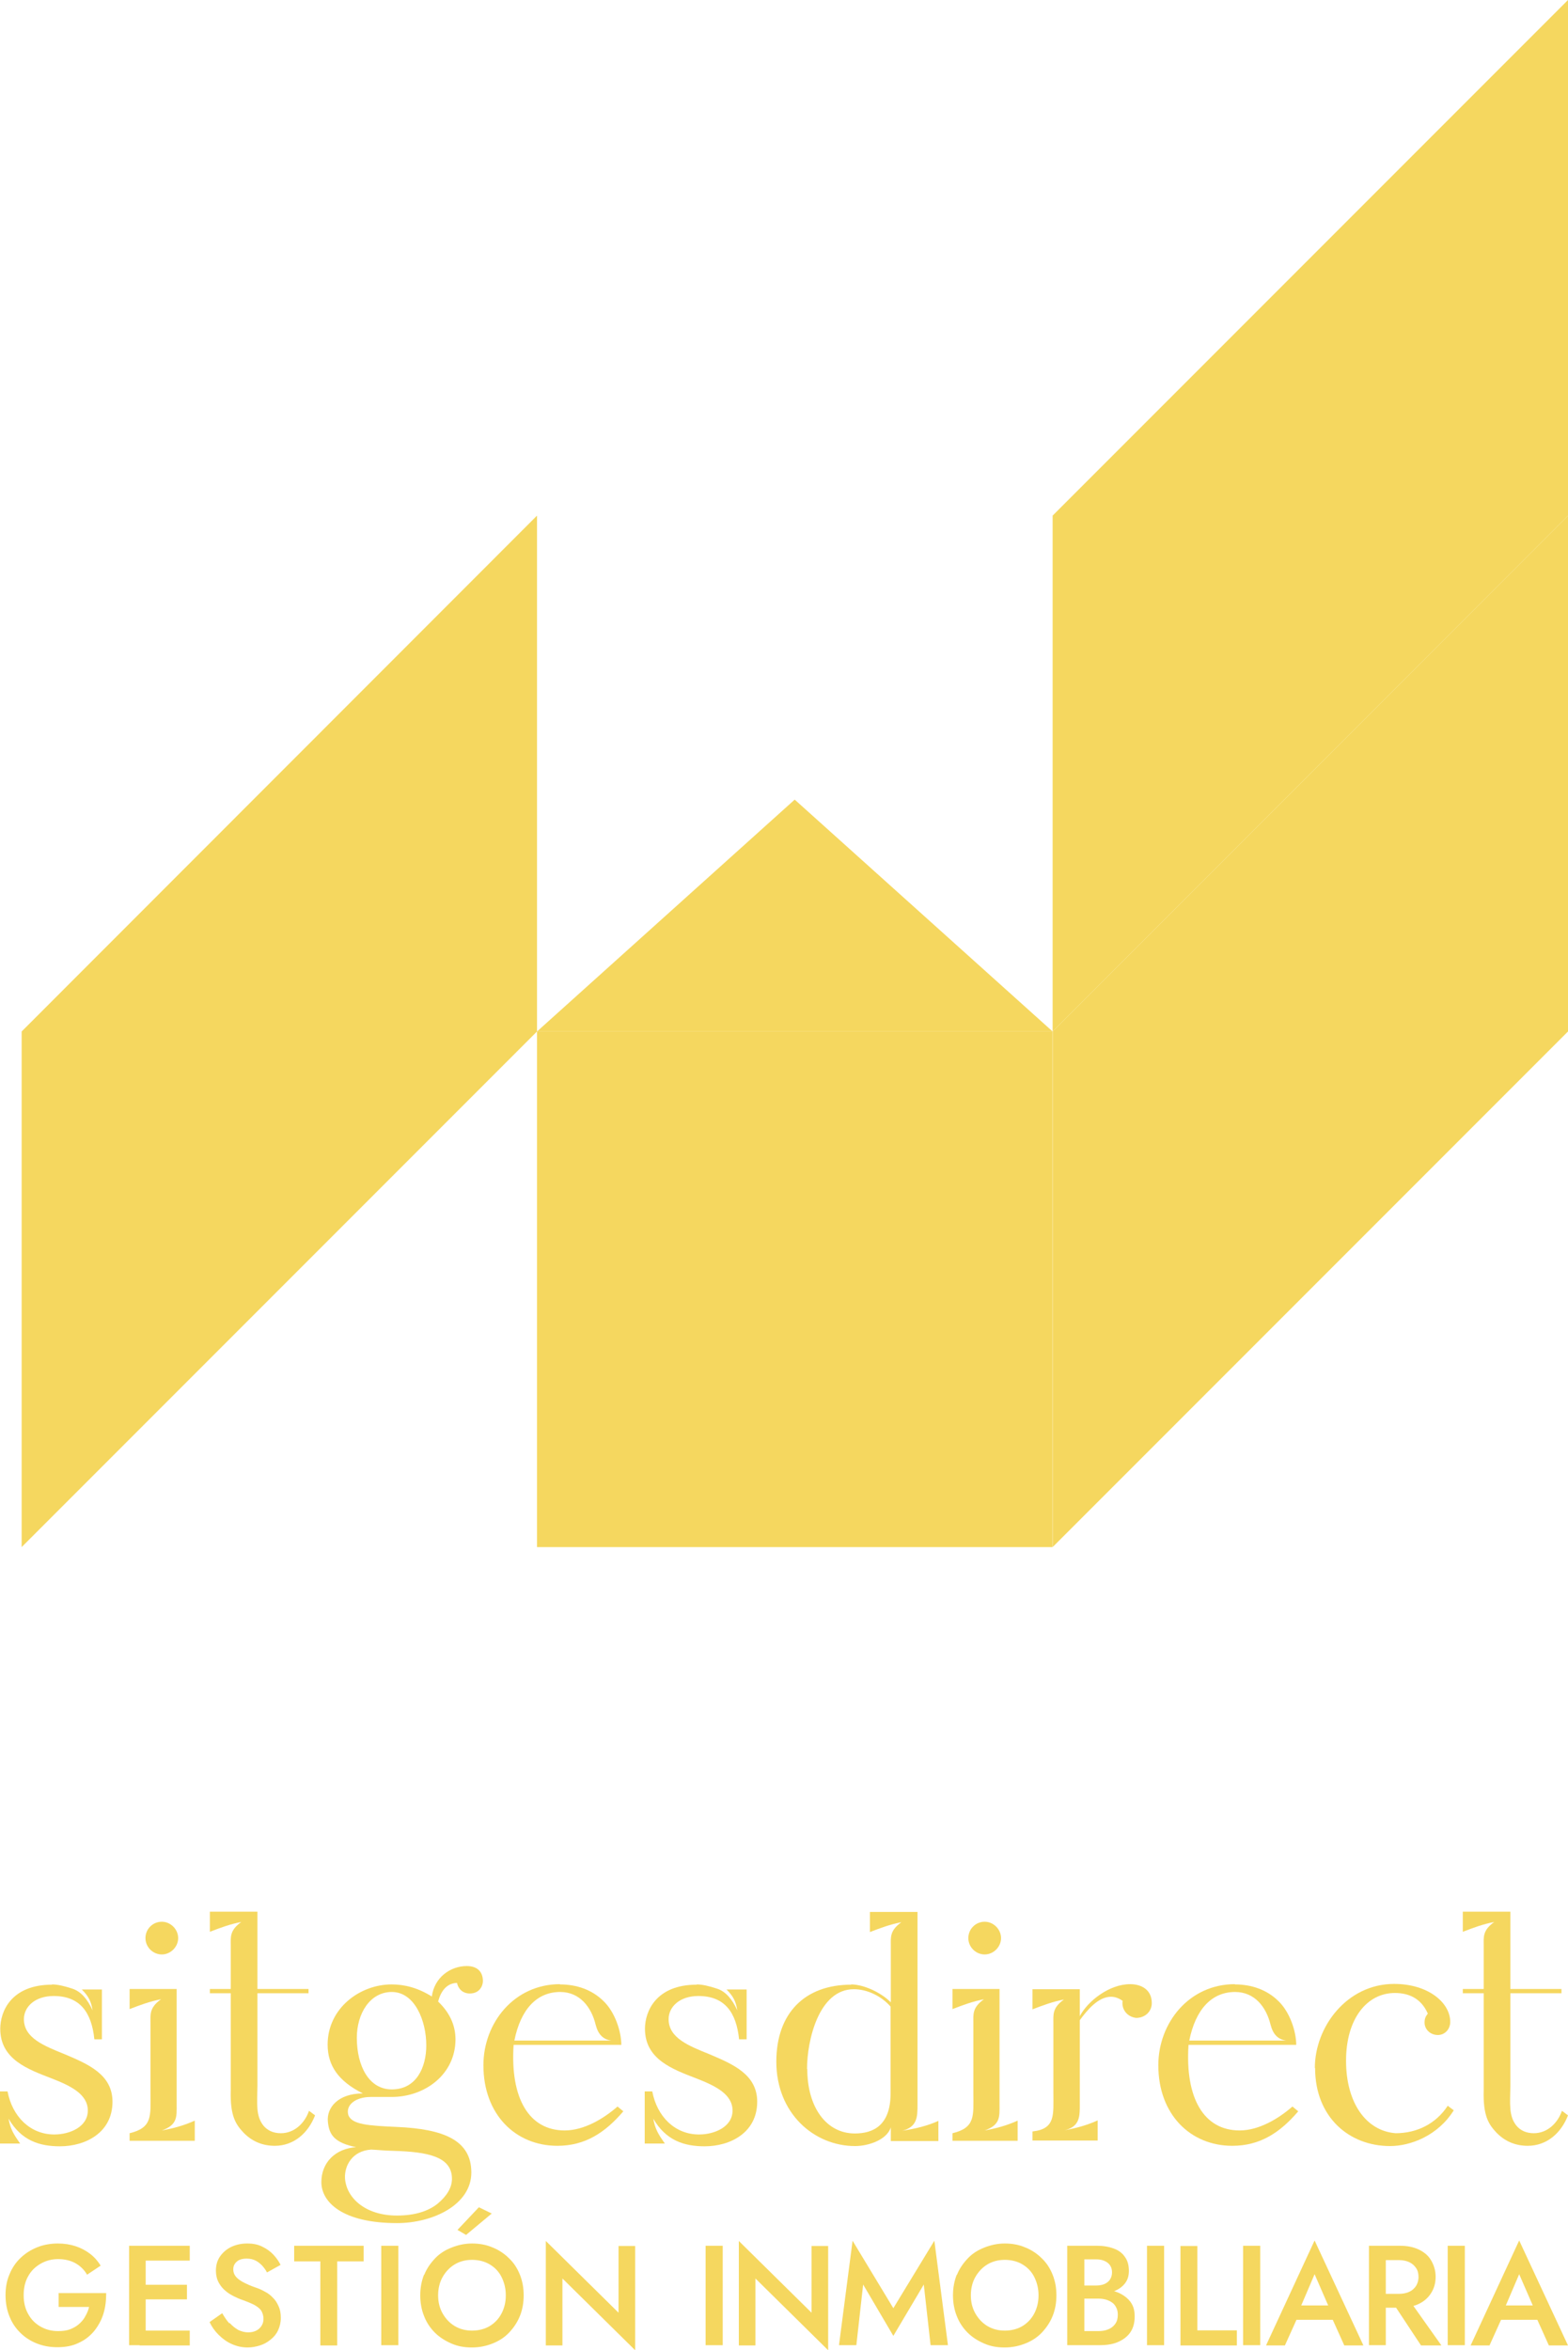
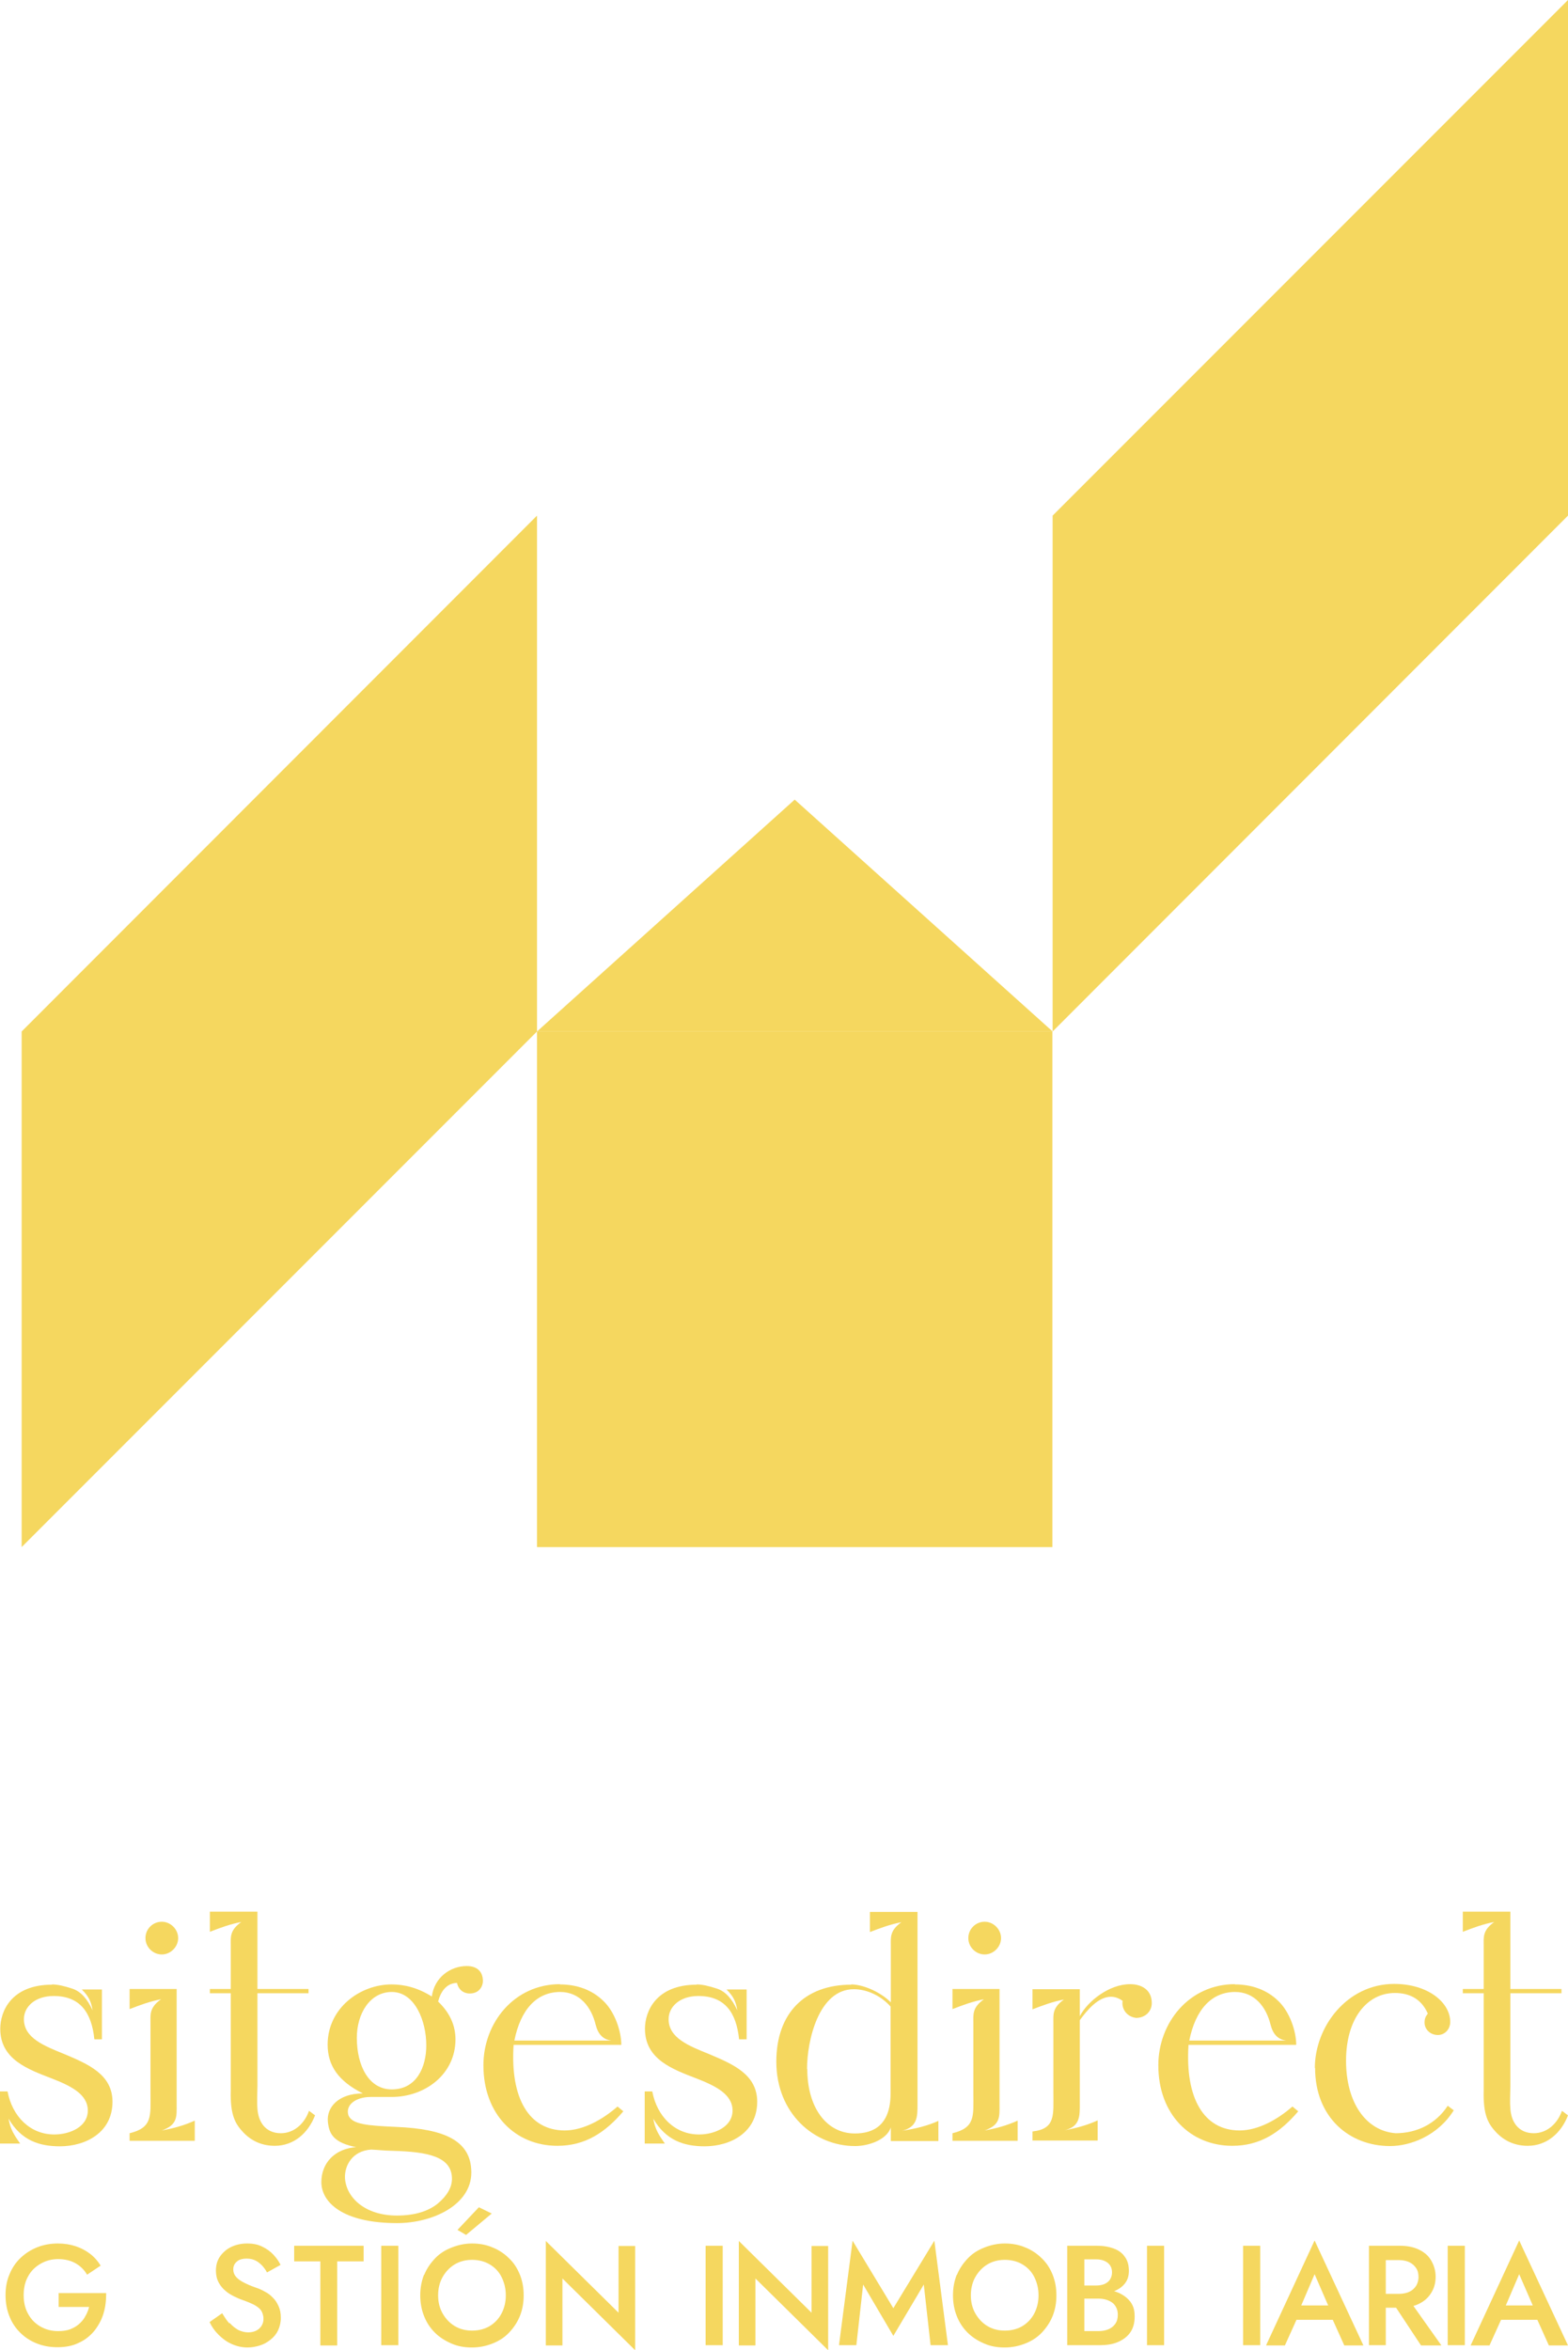
<svg xmlns="http://www.w3.org/2000/svg" viewBox="0 0 62.31 93.35">
  <defs>
    <style>.d{fill:#f5d75f;}</style>
  </defs>
  <g id="a" />
  <g id="b">
    <g id="c">
      <g>
        <g>
          <polygon class="d" points="21.34 40.97 21.34 20.48 .86 40.97 .86 61.45 21.34 40.97" />
-           <polygon class="d" points="62.31 40.97 62.31 20.48 41.83 40.97 41.83 61.45 62.31 40.97" />
          <polygon class="d" points="62.31 20.48 62.31 0 41.83 20.48 41.83 40.97 62.31 20.48" />
          <polygon class="d" points="21.34 40.97 41.83 40.97 31.58 31.76 21.34 40.97" />
          <rect class="d" x="21.34" y="40.97" width="20.48" height="20.48" />
        </g>
        <g>
          <path class="d" d="M2.06,78.82c.22,0,.49,.06,.82,.17s.59,.4,.8,.86c-.06-.37-.17-.57-.43-.83h.8v1.98h-.3c-.11-1.07-.57-1.72-1.62-1.72-.74,0-1.18,.43-1.18,.92,0,.75,.8,1.06,1.64,1.4,.92,.39,1.88,.8,1.88,1.88,0,1.22-1.06,1.77-2.09,1.77-.81,0-1.54-.23-2.04-1.1,.07,.42,.22,.65,.46,.99H0v-2.07H.3c.19,1,.9,1.71,1.86,1.71,.61,0,1.33-.3,1.33-.95s-.68-.98-1.42-1.27c-.96-.37-2.06-.76-2.06-1.98,0-.68,.43-1.75,2.06-1.75Z" />
          <path class="d" d="M7.02,79.01v4.59c0,.47,.04,.8-.59,1.02,.46-.08,.89-.2,1.31-.39v.8h-2.59v-.3c.92-.22,.83-.7,.83-1.58v-2.8c0-.33-.05-.61,.42-.94-.43,.08-.84,.23-1.25,.39v-.8h1.87Zm-.59-2.68c.35,0,.65,.3,.65,.65s-.3,.65-.65,.65-.65-.29-.65-.65,.29-.65,.65-.65Z" />
          <path class="d" d="M8.34,76.73v-.8h1.89v3.07h2.03v.17h-2.03v3.68c-.01,.72-.07,1.19,.24,1.58,.16,.19,.39,.3,.69,.3,.54,0,.95-.4,1.12-.89l.24,.18c-.27,.7-.84,1.21-1.6,1.21-.48,0-.9-.17-1.24-.52-.31-.33-.54-.66-.51-1.69v-3.85h-.83v-.17h.83v-1.72c0-.33-.05-.61,.42-.94-.43,.08-.84,.23-1.25,.39Z" />
          <path class="d" d="M14.18,85.29c-.92-.18-1.1-.52-1.15-1.01-.06-.57,.41-1.13,1.39-1.13-.98-.49-1.4-1.11-1.4-1.94,0-1.45,1.29-2.39,2.54-2.39,.53,0,1.06,.14,1.6,.48,.1-.76,.74-1.21,1.39-1.21,.42,0,.64,.23,.64,.6,0,.18-.13,.49-.52,.49-.28,0-.46-.18-.51-.42-.43,.01-.65,.36-.75,.74,.45,.43,.69,.93,.69,1.5,0,1.39-1.21,2.29-2.54,2.29h-.83c-.59,0-1,.31-.89,.71,.13,.39,.81,.43,1.92,.48,1.86,.08,2.97,.52,2.97,1.81s-1.54,2.01-2.95,2.01c-2.17,0-3.01-.83-3.01-1.63,0-.75,.53-1.34,1.42-1.39Zm-.47,1.24c.06,.78,.82,1.47,2.06,1.47,.69,0,1.23-.16,1.62-.47,.37-.31,.57-.64,.57-.99,0-.89-.98-1.07-2.32-1.11-.43-.01-.64-.04-.89-.05-.76,.05-1.07,.65-1.04,1.15Zm.47-5.59c0,1.12,.48,2.05,1.39,2.05,.98,0,1.37-.88,1.37-1.75,0-.98-.46-2.12-1.37-2.12-.87,0-1.39,.86-1.39,1.82Z" />
          <path class="d" d="M22.25,78.82c.68,0,1.28,.22,1.72,.65,.46,.43,.72,1.21,.72,1.75h-4.28c-.14,2.12,.61,3.4,2.03,3.4,.78,0,1.56-.48,2.1-.95l.23,.19c-.71,.83-1.5,1.37-2.62,1.37-1.66,0-2.94-1.24-2.94-3.2,0-1.69,1.23-3.22,3.04-3.22Zm-1.81,2.23h3.86c-.33-.04-.53-.24-.63-.63-.17-.7-.63-1.3-1.41-1.3-.93,0-1.57,.69-1.82,1.93Z" />
          <path class="d" d="M27.68,78.82c.22,0,.49,.06,.82,.17s.59,.4,.8,.86c-.06-.37-.17-.57-.43-.83h.8v1.98h-.3c-.11-1.07-.57-1.72-1.62-1.72-.74,0-1.18,.43-1.18,.92,0,.75,.8,1.06,1.64,1.4,.92,.39,1.88,.8,1.88,1.88,0,1.22-1.06,1.77-2.09,1.77-.81,0-1.54-.23-2.04-1.1,.07,.42,.22,.65,.46,.99h-.8v-2.07h.3c.19,1,.9,1.71,1.86,1.71,.61,0,1.33-.3,1.33-.95s-.68-.98-1.42-1.27c-.96-.37-2.06-.76-2.06-1.98,0-.68,.43-1.75,2.06-1.75Z" />
          <path class="d" d="M33.82,78.82c.45,0,1.13,.27,1.58,.71v-2.24c0-.33-.05-.61,.42-.94-.43,.08-.84,.23-1.25,.39v-.8h1.89v7.67c0,.47-.01,.87-.6,1.02,.54-.08,1.01-.2,1.43-.39v.8h-1.89v-.54c-.16,.49-.88,.74-1.42,.74-1.63,0-3.13-1.3-3.13-3.35,0-1.92,1.12-3.06,2.98-3.06Zm-1.74,3.36c0,1.51,.75,2.56,1.89,2.56,.72,0,1.42-.31,1.42-1.59v-3.45c-.37-.42-.93-.69-1.46-.69-1.4,0-1.86,2.05-1.86,3.17Z" />
-           <path class="d" d="M39.72,79.01v4.59c0,.47,.04,.8-.59,1.02,.46-.08,.89-.2,1.31-.39v.8h-2.59v-.3c.92-.22,.83-.7,.83-1.58v-2.8c0-.33-.05-.61,.42-.94-.43,.08-.84,.23-1.25,.39v-.8h1.87Zm-.59-2.68c.35,0,.65,.3,.65,.65s-.3,.65-.65,.65-.65-.29-.65-.65,.29-.65,.65-.65Z" />
+           <path class="d" d="M39.72,79.01v4.59c0,.47,.04,.8-.59,1.02,.46-.08,.89-.2,1.31-.39v.8h-2.59v-.3c.92-.22,.83-.7,.83-1.58v-2.8c0-.33-.05-.61,.42-.94-.43,.08-.84,.23-1.25,.39v-.8h1.87Zm-.59-2.68c.35,0,.65,.3,.65,.65s-.3,.65-.65,.65-.65-.29-.65-.65,.29-.65,.65-.65" />
          <path class="d" d="M41.86,83.16v-2.8c0-.33-.05-.61,.42-.94-.43,.08-.84,.23-1.25,.39v-.8h1.88v1.07c.31-.59,1.16-1.27,2-1.27,.45,0,.86,.22,.86,.75,0,.35-.28,.59-.62,.59-.35-.04-.59-.33-.54-.68-.16-.11-.31-.16-.46-.16-.52,0-.96,.55-1.24,.93v3.35c0,.45,.01,.88-.6,1.02,.46-.08,.89-.2,1.31-.39v.8h-2.59v-.36c.92-.1,.83-.66,.83-1.52Z" />
          <path class="d" d="M49.07,78.82c.68,0,1.28,.22,1.72,.65,.46,.43,.72,1.21,.72,1.75h-4.28c-.14,2.12,.61,3.4,2.03,3.4,.78,0,1.56-.48,2.1-.95l.23,.19c-.71,.83-1.5,1.37-2.62,1.37-1.66,0-2.94-1.24-2.94-3.2,0-1.69,1.23-3.22,3.04-3.22Zm-1.81,2.23h3.86c-.33-.04-.53-.24-.63-.63-.17-.7-.63-1.3-1.41-1.3-.93,0-1.57,.69-1.82,1.93Z" />
          <path class="d" d="M52.25,82.14c0-1.64,1.28-3.34,3.15-3.34,1.35,0,2.23,.74,2.23,1.51,0,.28-.2,.51-.48,.52-.34,0-.54-.25-.54-.49,0-.16,.04-.25,.13-.36-.28-.64-.8-.82-1.31-.82-1.1,0-1.94,1.01-1.94,2.69s.8,2.79,1.97,2.88c.84,0,1.6-.37,2.07-1.09l.24,.18c-.63,1.01-1.72,1.42-2.53,1.42-1.63,0-2.98-1.15-2.98-3.1Z" />
          <path class="d" d="M58.13,76.73v-.8h1.89v3.07h2.03v.17h-2.03v3.68c-.01,.72-.07,1.19,.24,1.58,.16,.19,.39,.3,.69,.3,.54,0,.95-.4,1.12-.89l.24,.18c-.27,.7-.84,1.21-1.6,1.21-.48,0-.9-.17-1.24-.52-.31-.33-.54-.66-.51-1.69v-3.85h-.83v-.17h.83v-1.72c0-.33-.05-.61,.42-.94-.43,.08-.84,.23-1.25,.39Z" />
        </g>
        <g>
          <path class="d" d="M2.32,91.08h1.9c0,.29-.03,.56-.11,.82-.08,.26-.21,.49-.37,.69-.17,.2-.37,.36-.62,.47-.24,.12-.53,.17-.84,.17-.3,0-.57-.05-.82-.15-.25-.1-.47-.24-.66-.43s-.33-.4-.43-.66c-.1-.25-.15-.53-.15-.83s.05-.58,.16-.83c.1-.25,.25-.47,.44-.65,.19-.18,.41-.32,.66-.42s.53-.15,.82-.15c.26,0,.5,.04,.71,.11,.21,.07,.4,.17,.57,.3s.31,.29,.42,.47l-.54,.36c-.11-.19-.26-.34-.45-.45-.19-.11-.43-.17-.7-.17-.25,0-.48,.06-.69,.18-.21,.12-.38,.28-.5,.5-.12,.21-.18,.46-.18,.75s.06,.54,.18,.75c.12,.22,.28,.38,.49,.5,.21,.12,.44,.18,.7,.18,.18,0,.34-.02,.47-.07s.26-.12,.36-.21c.1-.09,.19-.19,.25-.31,.07-.12,.12-.24,.15-.37h-1.21v-.56Z" />
-           <path class="d" d="M5.79,89.2v3.95h-.66v-3.95h.66Zm-.24,0h1.99v.59h-1.99v-.59Zm0,1.55h1.88v.58h-1.88v-.58Zm0,1.82h1.99v.59h-1.99v-.59Z" />
          <path class="d" d="M9.13,92.27c.1,.11,.21,.2,.33,.27,.12,.06,.26,.1,.4,.1,.18,0,.33-.05,.44-.15,.11-.1,.17-.23,.17-.38,0-.14-.04-.26-.1-.35-.07-.09-.17-.16-.3-.23-.13-.06-.27-.12-.44-.18-.1-.03-.21-.08-.33-.14s-.24-.13-.34-.22c-.11-.09-.2-.2-.27-.33-.07-.13-.11-.29-.11-.47,0-.21,.05-.4,.16-.56,.11-.16,.26-.29,.44-.38,.19-.09,.4-.14,.64-.14s.44,.04,.61,.13c.17,.08,.32,.19,.44,.32,.12,.13,.21,.26,.28,.4l-.54,.3c-.05-.1-.12-.19-.19-.27-.08-.08-.16-.15-.26-.2-.1-.05-.22-.08-.35-.08-.18,0-.32,.04-.41,.13-.09,.08-.13,.18-.13,.3,0,.1,.03,.19,.09,.27s.16,.16,.29,.23c.13,.07,.3,.15,.51,.22,.12,.04,.24,.09,.36,.16,.12,.06,.23,.14,.32,.24,.1,.09,.17,.21,.23,.34,.06,.13,.09,.28,.09,.46,0,.18-.04,.35-.11,.5s-.17,.27-.3,.37c-.12,.1-.26,.18-.42,.23s-.32,.08-.49,.08c-.23,0-.44-.05-.64-.14-.2-.09-.37-.22-.52-.37-.15-.15-.27-.32-.35-.5l.5-.35c.09,.15,.18,.29,.28,.4Z" />
          <path class="d" d="M11.69,89.2h2.76v.62h-1.05v3.34h-.67v-3.34h-1.04v-.62Z" />
          <path class="d" d="M15.83,89.2v3.95h-.68v-3.95h.68Z" />
          <path class="d" d="M16.86,90.35c.1-.25,.25-.46,.43-.65s.4-.33,.66-.43c.25-.1,.52-.16,.81-.16s.57,.05,.82,.16c.25,.1,.47,.25,.65,.43,.19,.18,.33,.4,.43,.65,.1,.25,.15,.52,.15,.82s-.05,.57-.15,.82c-.1,.25-.25,.47-.43,.66s-.4,.33-.65,.43-.52,.16-.83,.16-.57-.05-.82-.16-.47-.25-.65-.43-.33-.4-.43-.66c-.1-.25-.15-.53-.15-.82s.05-.57,.15-.82Zm.73,1.54c.12,.21,.28,.38,.48,.5,.2,.12,.43,.18,.69,.18s.5-.06,.7-.18c.2-.12,.36-.29,.47-.5s.17-.45,.17-.72-.06-.51-.17-.73-.27-.38-.47-.5c-.2-.12-.44-.18-.7-.18s-.49,.06-.69,.18-.36,.29-.48,.5c-.12,.21-.18,.46-.18,.73s.06,.51,.18,.72Zm.93-3.12l-.34-.2,.85-.9,.51,.25-1.02,.85Z" />
          <path class="d" d="M25.24,89.2v4.15l-2.89-2.85v2.66h-.66v-4.15l2.89,2.85v-2.65h.66Z" />
          <path class="d" d="M28.72,89.2v3.95h-.68v-3.95h.68Z" />
          <path class="d" d="M32.91,89.2v4.15l-2.89-2.85v2.66h-.66v-4.15l2.89,2.85v-2.65h.66Z" />
          <path class="d" d="M34.03,93.15h-.69l.54-4.15,1.62,2.68,1.63-2.68,.54,4.15h-.69l-.27-2.41-1.21,2.04-1.2-2.04-.27,2.41Z" />
          <path class="d" d="M38.03,90.35c.1-.25,.25-.46,.43-.65s.4-.33,.66-.43c.25-.1,.52-.16,.81-.16s.57,.05,.82,.16c.25,.1,.47,.25,.65,.43,.19,.18,.33,.4,.43,.65,.1,.25,.15,.52,.15,.82s-.05,.57-.15,.82c-.1,.25-.25,.47-.43,.66s-.4,.33-.65,.43-.52,.16-.83,.16-.57-.05-.82-.16-.47-.25-.65-.43-.33-.4-.43-.66c-.1-.25-.15-.53-.15-.82s.05-.57,.15-.82Zm.73,1.54c.12,.21,.28,.38,.48,.5,.2,.12,.43,.18,.69,.18s.5-.06,.7-.18c.2-.12,.36-.29,.47-.5s.17-.45,.17-.72-.06-.51-.17-.73-.27-.38-.47-.5c-.2-.12-.44-.18-.7-.18s-.49,.06-.69,.18-.36,.29-.48,.5c-.12,.21-.18,.46-.18,.73s.06,.51,.18,.72Z" />
          <path class="d" d="M42.92,90.78h.64c.12,0,.23-.02,.33-.06,.09-.04,.17-.1,.22-.18s.08-.17,.08-.28c0-.17-.06-.29-.17-.38-.11-.09-.27-.14-.45-.14h-.48v2.85h.55c.15,0,.28-.02,.4-.07s.21-.12,.28-.22c.07-.1,.1-.22,.1-.36,0-.11-.02-.2-.06-.28s-.09-.15-.16-.2c-.07-.05-.15-.09-.25-.12s-.2-.04-.31-.04h-.71v-.37h.75c.19,0,.37,.02,.54,.06s.32,.11,.45,.2c.13,.09,.24,.2,.31,.33,.08,.14,.11,.3,.11,.49,0,.26-.06,.47-.18,.64-.12,.17-.29,.29-.5,.38s-.46,.12-.74,.12h-1.26v-3.95h1.19c.25,0,.47,.04,.66,.11,.19,.07,.34,.18,.44,.33,.11,.15,.16,.33,.16,.56,0,.2-.05,.36-.16,.5-.11,.14-.26,.24-.44,.31-.19,.07-.41,.11-.66,.11h-.68v-.33Z" />
          <path class="d" d="M46.26,89.2v3.95h-.68v-3.95h.68Z" />
-           <path class="d" d="M47.58,89.2v3.36h1.57v.6h-2.24v-3.95h.67Z" />
          <path class="d" d="M50.08,89.2v3.95h-.68v-3.95h.68Z" />
          <path class="d" d="M51.62,91.77v.15l-.56,1.24h-.75l1.93-4.17,1.94,4.17h-.76l-.54-1.2v-.16l-.64-1.47-.62,1.45Zm-.28-.2h1.84l.12,.57h-2.09l.13-.57Z" />
          <path class="d" d="M55.07,89.2v3.95h-.67v-3.95h.67Zm-.27,0h.83c.29,0,.54,.05,.75,.15s.38,.24,.49,.43,.18,.4,.18,.65-.06,.46-.18,.65-.28,.33-.49,.43-.46,.15-.75,.15h-.83v-.55h.8c.15,0,.29-.03,.4-.08,.11-.05,.2-.13,.27-.23,.06-.1,.1-.22,.1-.36s-.03-.26-.1-.36-.15-.17-.27-.23c-.11-.05-.25-.08-.4-.08h-.8v-.58Zm1.14,2.07l1.34,1.89h-.81l-1.25-1.89h.72Z" />
          <path class="d" d="M58.21,89.2v3.95h-.68v-3.95h.68Z" />
          <path class="d" d="M59.75,91.77v.15l-.56,1.24h-.75l1.93-4.17,1.94,4.17h-.76l-.54-1.2v-.16l-.64-1.47-.62,1.45Zm-.28-.2h1.84l.12,.57h-2.09l.13-.57Z" />
        </g>
      </g>
    </g>
  </g>
</svg>